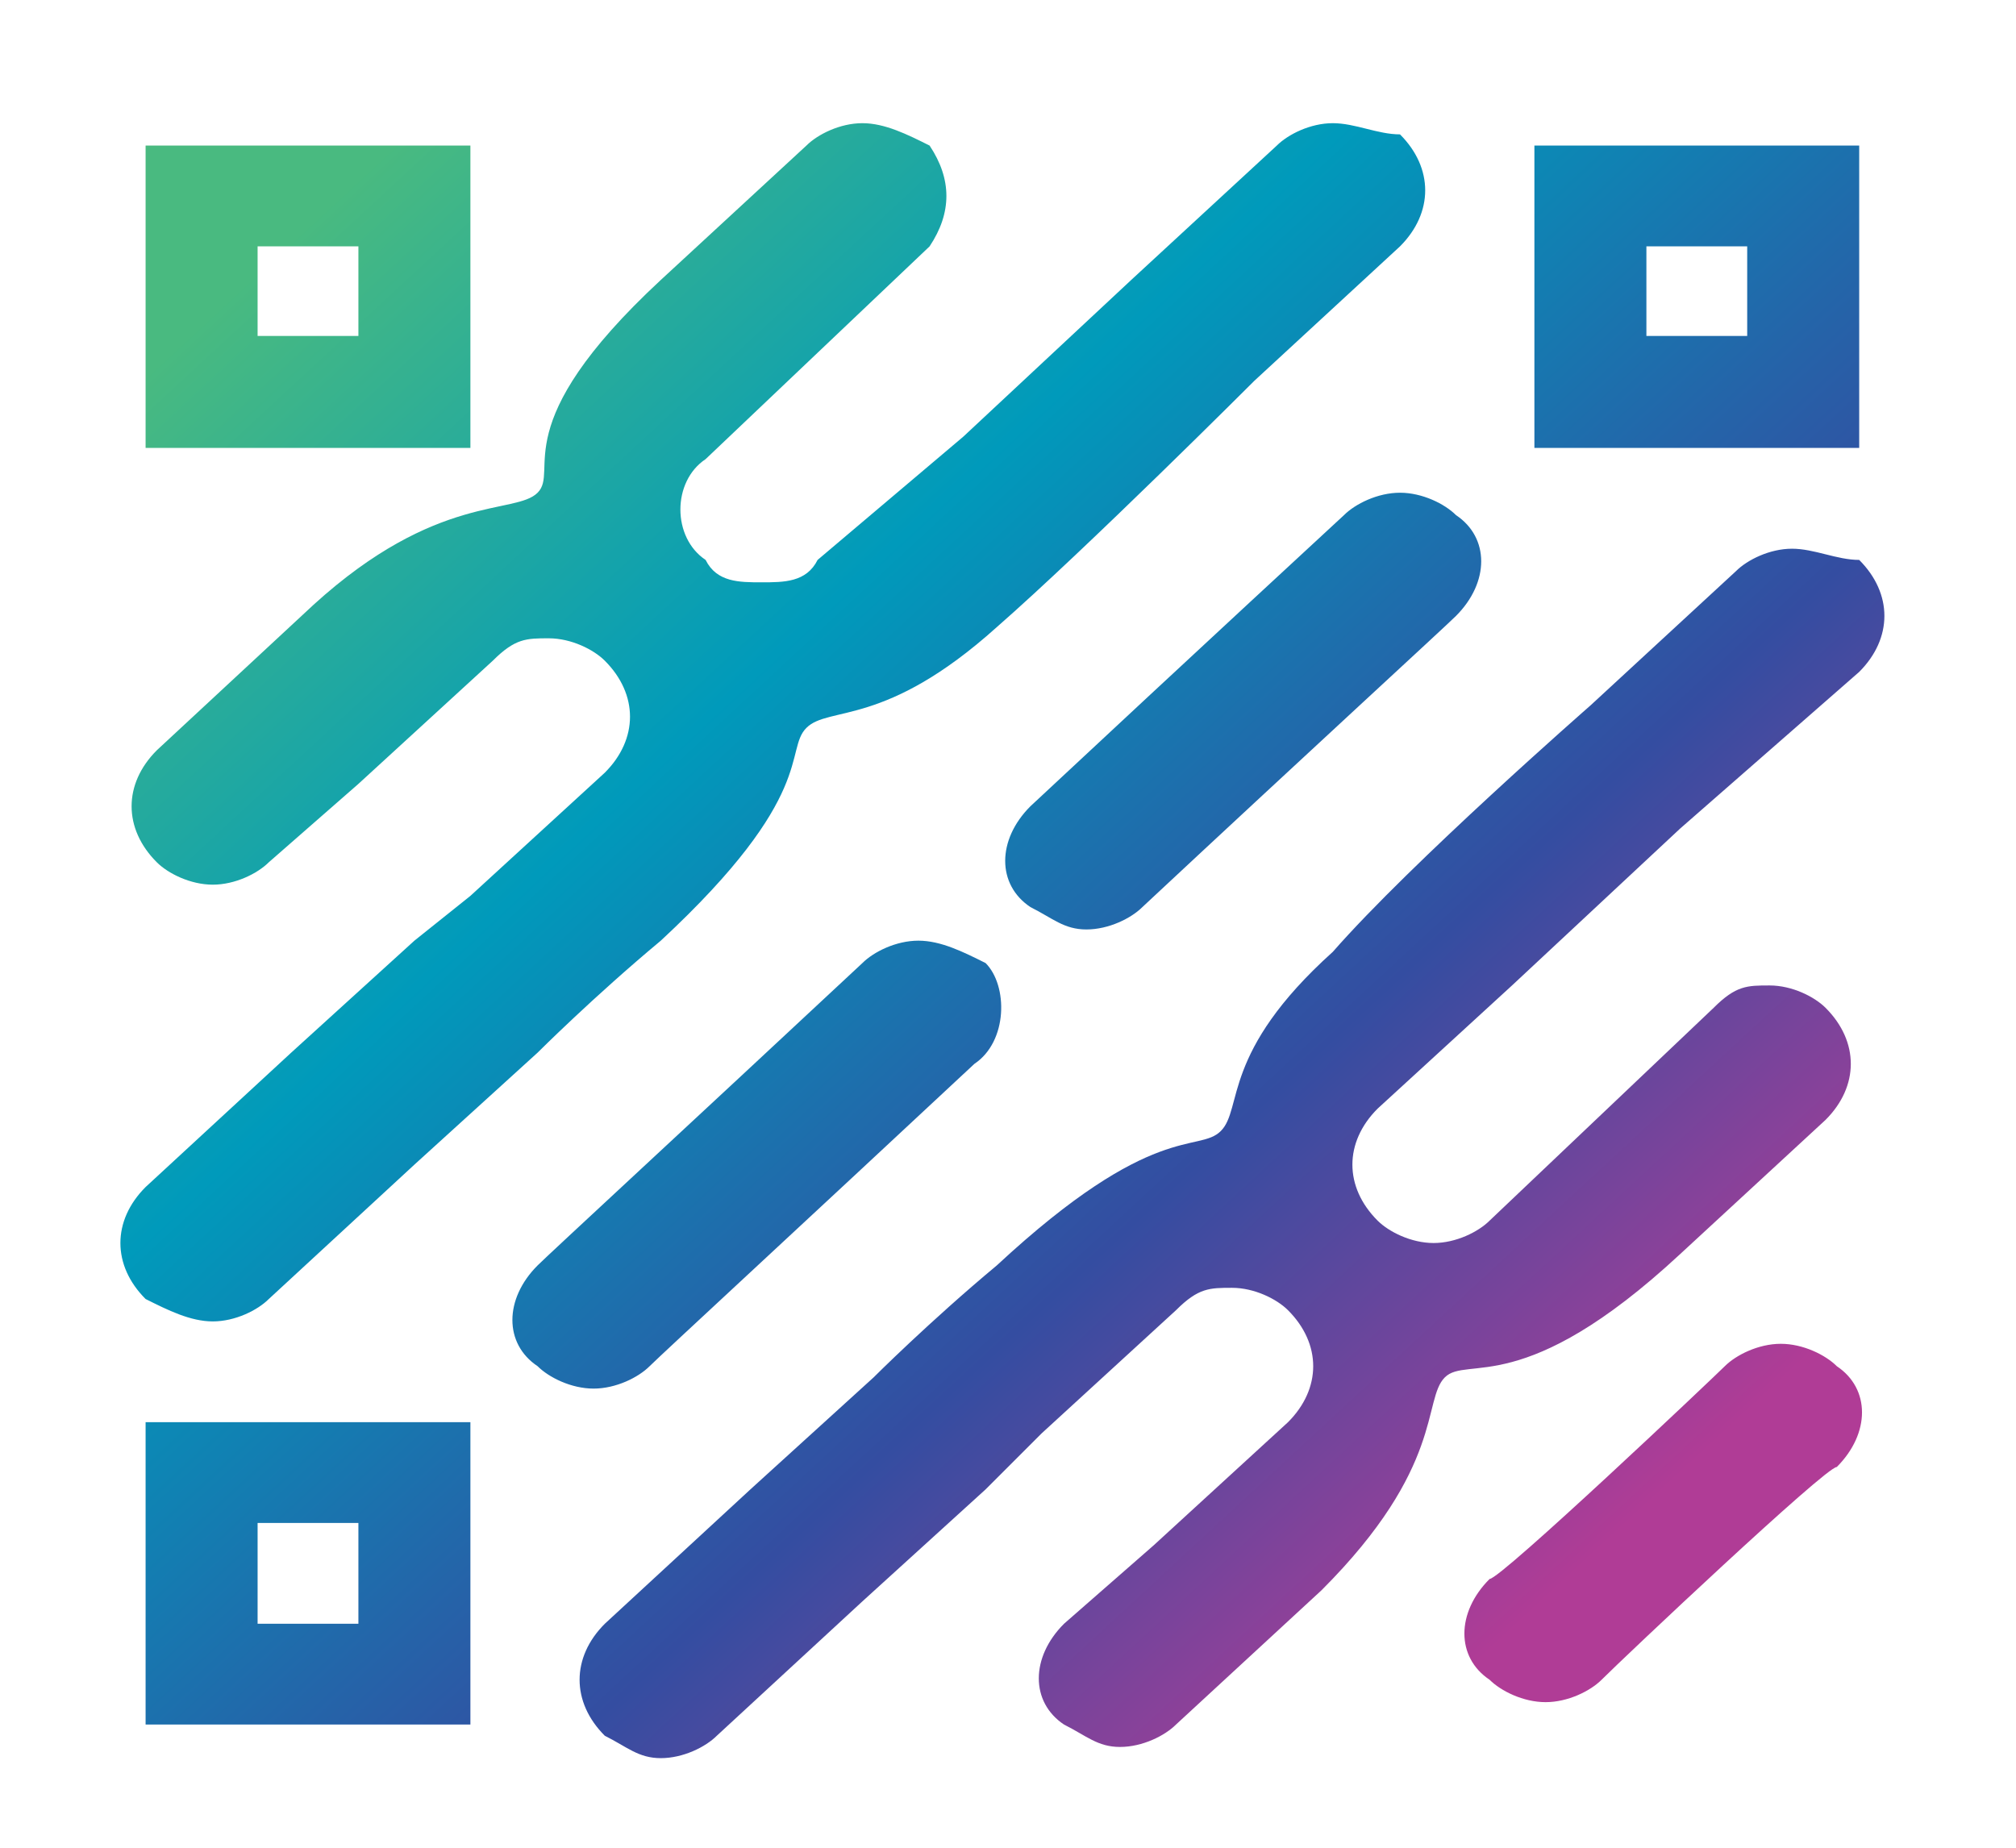
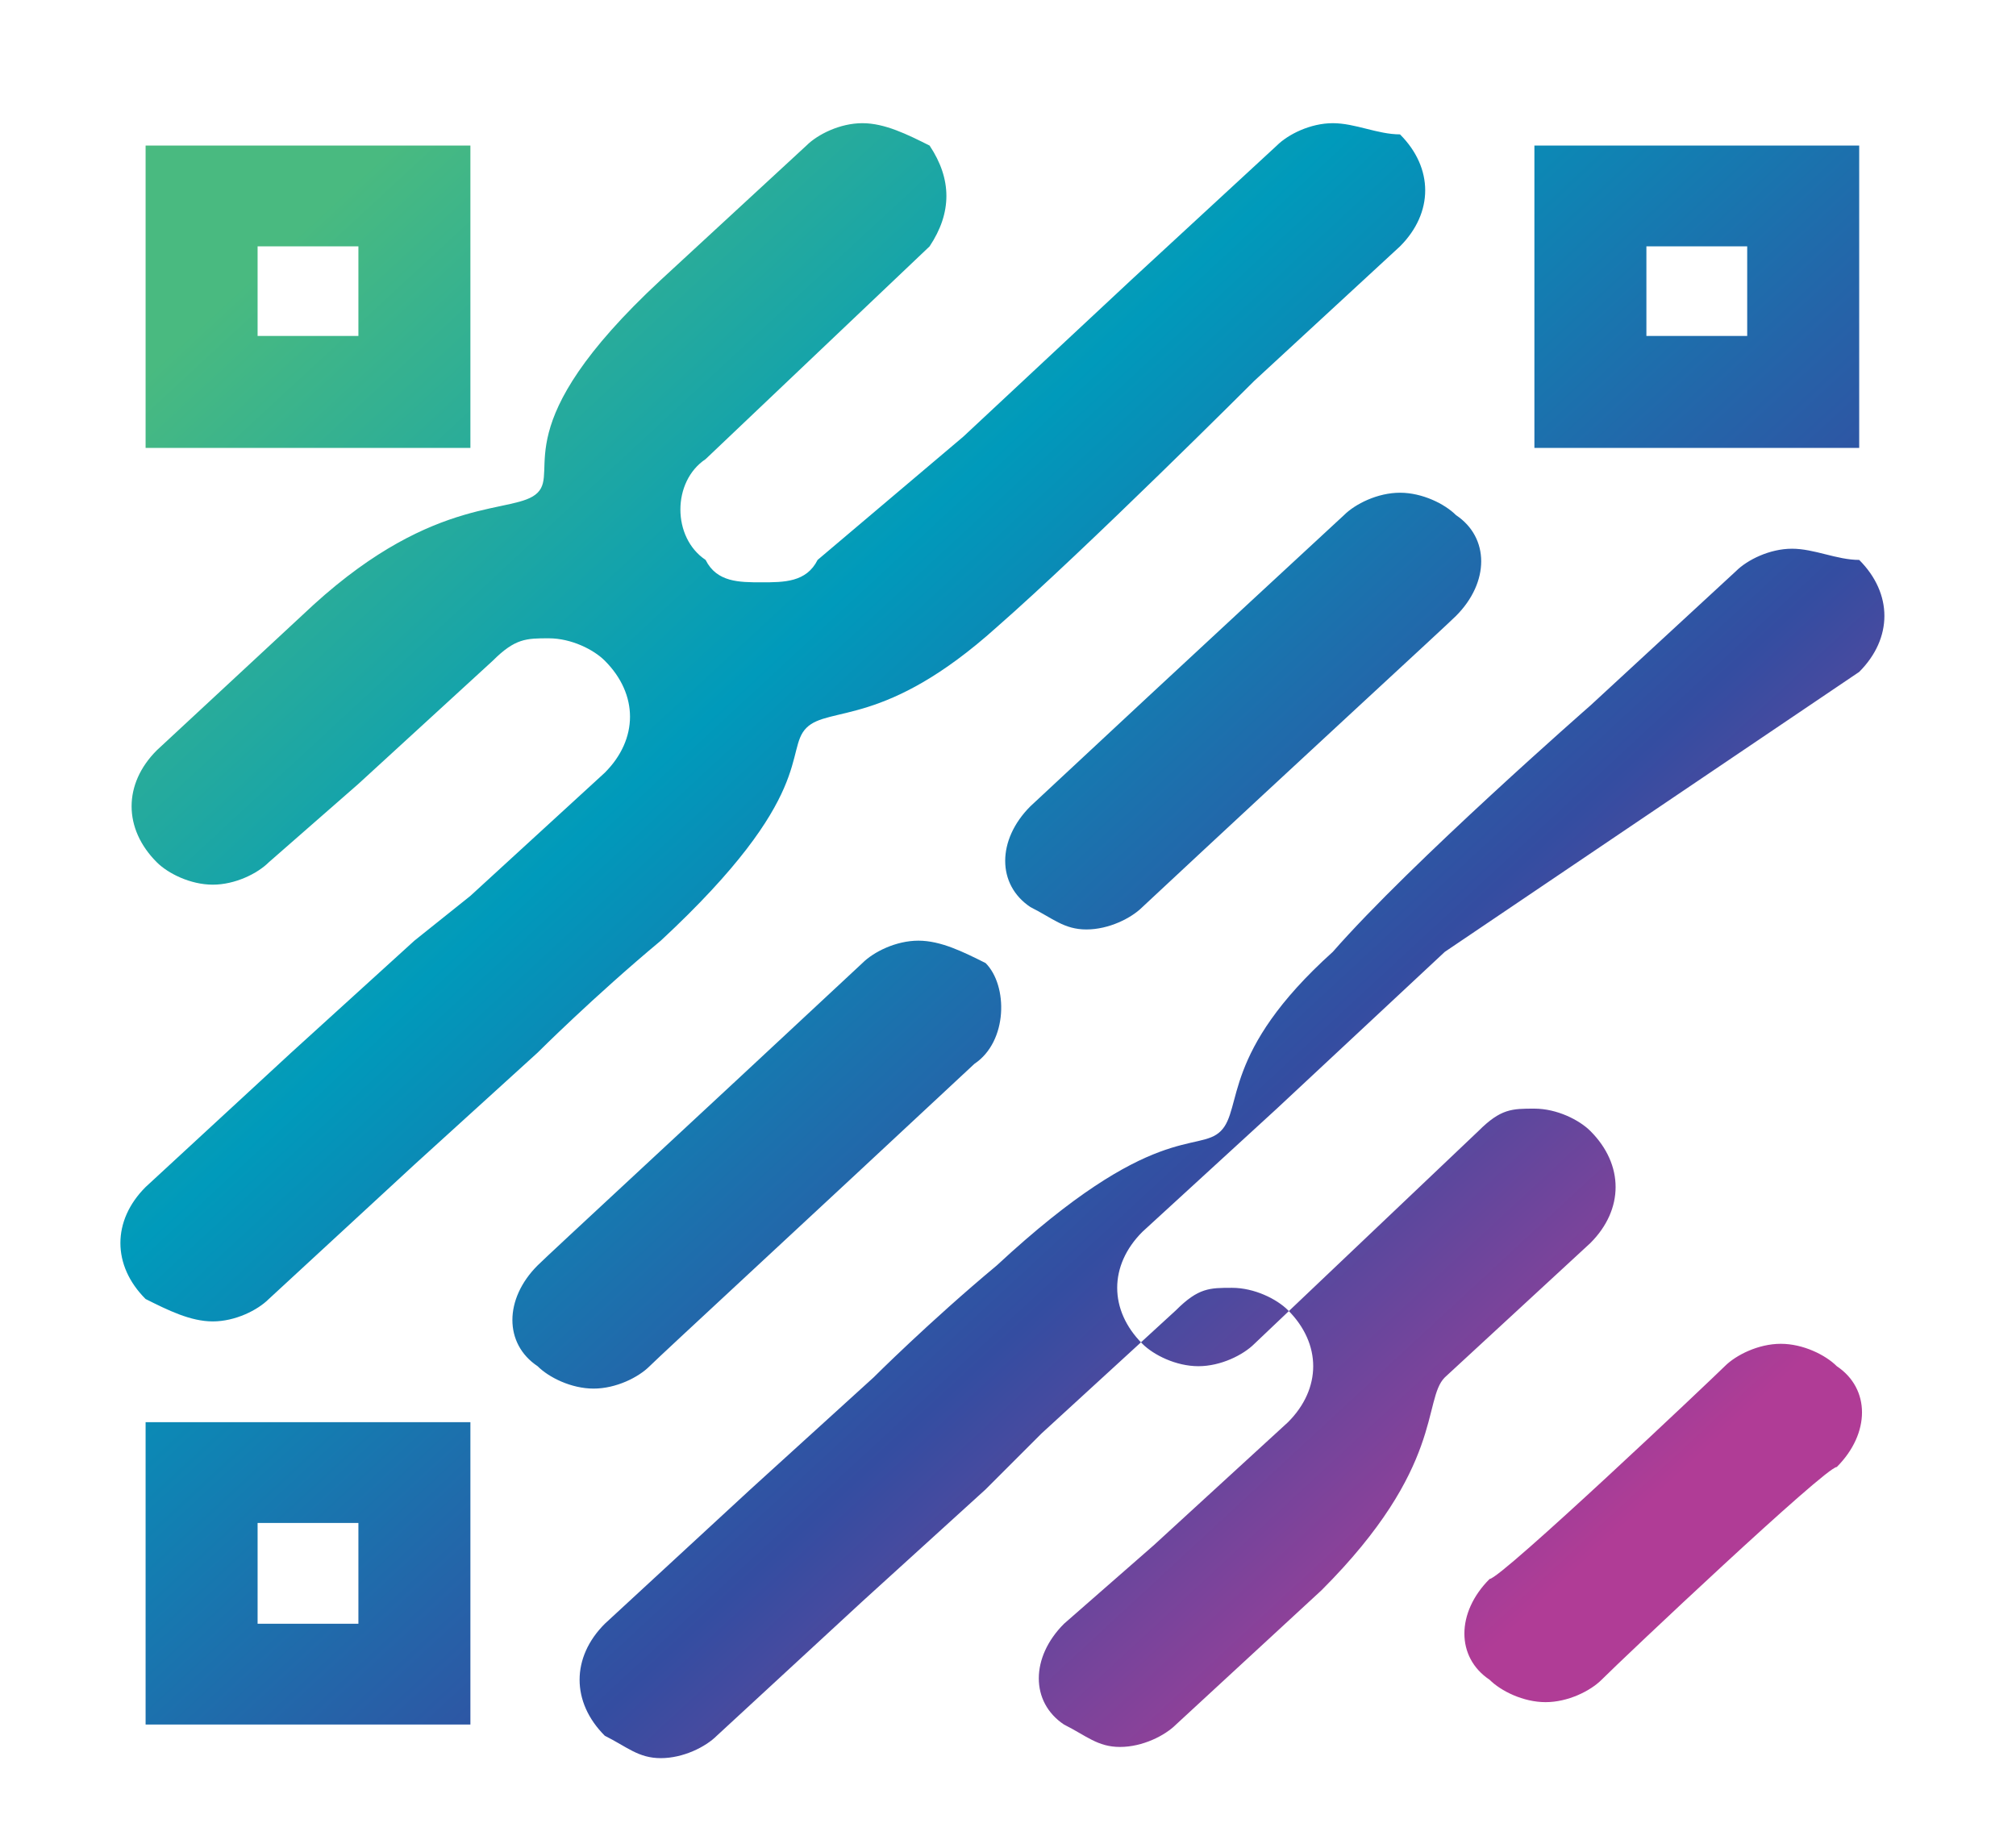
<svg xmlns="http://www.w3.org/2000/svg" version="1.1" id="Layer_1" x="0px" y="0px" viewBox="0 0 18 16.5" style="enable-background:new 0 0 18 16.5;" xml:space="preserve">
  <style type="text/css">
	.st0{fill:url(#SVGID_1_);}
</style>
  <linearGradient id="SVGID_1_" gradientUnits="userSpaceOnUse" x1="1.913" y1="37.633" x2="14.841" y2="23.675" gradientTransform="matrix(1 0 0 -1 0 38.365)">
    <stop offset="7.825600e-02" style="stop-color:#49BA80" />
    <stop offset="0.376" style="stop-color:#009ABB" />
    <stop offset="0.686" style="stop-color:#344DA1" />
    <stop offset="0.947" style="stop-color:#B03C96" />
  </linearGradient>
-   <path class="st0" d="M3.2,2.2V3H2.3V2.2H3.2z M15.6,2.2V3h-0.9V2.2H15.6z M3.2,13.6v0.9H2.3v-0.9H3.2z M11.9,1.1  c-0.2,0-0.4,0.1-0.5,0.2l-1.3,1.2L8.6,3.9L7.3,5C7.2,5.2,7,5.2,6.8,5.2C6.6,5.2,6.4,5.2,6.3,5C6,4.8,6,4.3,6.3,4.1l2-1.9  c0.2-0.3,0.2-0.6,0-0.9C8.1,1.2,7.9,1.1,7.7,1.1c-0.2,0-0.4,0.1-0.5,0.2L5.9,2.5C4.5,3.8,5,4.2,4.8,4.4c-0.2,0.2-0.9,0-2,1L1.4,6.7  c-0.3,0.3-0.3,0.7,0,1c0.1,0.1,0.3,0.2,0.5,0.2c0.2,0,0.4-0.1,0.5-0.2l0.8-0.7l1.2-1.1c0.2-0.2,0.3-0.2,0.5-0.2  c0.2,0,0.4,0.1,0.5,0.2c0.3,0.3,0.3,0.7,0,1L4.2,8L3.7,8.4l-1.1,1l-1.3,1.2c-0.3,0.3-0.3,0.7,0,1c0.2,0.1,0.4,0.2,0.6,0.2  c0.2,0,0.4-0.1,0.5-0.2l1.3-1.2l1.1-1c0,0,0.5-0.5,1.1-1C7.3,7.1,7,6.7,7.2,6.5c0.2-0.2,0.7,0,1.7-0.9c0.8-0.7,2.3-2.2,2.3-2.2  l1.3-1.2c0.3-0.3,0.3-0.7,0-1C12.3,1.2,12.1,1.1,11.9,1.1z M4.2,1.3H1.3v2.7h2.9V1.3z M16.6,1.3h-2.9v2.7h2.9V1.3z M12.5,4.4  c-0.2,0-0.4,0.1-0.5,0.2c0,0-1.3,1.2-2.8,2.6c-0.3,0.3-0.3,0.7,0,0.9c0.2,0.1,0.3,0.2,0.5,0.2c0.2,0,0.4-0.1,0.5-0.2  c1.5-1.4,2.7-2.5,2.8-2.6c0.3-0.3,0.3-0.7,0-0.9C12.9,4.5,12.7,4.4,12.5,4.4z M16,4.9c-0.2,0-0.4,0.1-0.5,0.2l-1.3,1.2  c0,0-1.6,1.4-2.3,2.2c-1,0.9-0.8,1.4-1,1.6c-0.2,0.2-0.6-0.1-2,1.2c-0.6,0.5-1.1,1-1.1,1l-1.1,1l-1.3,1.2c-0.3,0.3-0.3,0.7,0,1  c0.2,0.1,0.3,0.2,0.5,0.2c0.2,0,0.4-0.1,0.5-0.2l1.3-1.2l1.1-1l0.5-0.5l1.2-1.1c0.2-0.2,0.3-0.2,0.5-0.2c0.2,0,0.4,0.1,0.5,0.2  c0.3,0.3,0.3,0.7,0,1l-1.2,1.1l-0.8,0.7c-0.3,0.3-0.3,0.7,0,0.9c0.2,0.1,0.3,0.2,0.5,0.2c0.2,0,0.4-0.1,0.5-0.2l1.3-1.2  c1.1-1.1,0.9-1.7,1.1-1.9c0.2-0.2,0.7,0.2,2.1-1.1l1.3-1.2c0.3-0.3,0.3-0.7,0-1c-0.1-0.1-0.3-0.2-0.5-0.2c-0.2,0-0.3,0-0.5,0.2  l-2,1.9c-0.1,0.1-0.3,0.2-0.5,0.2c-0.2,0-0.4-0.1-0.5-0.2c-0.3-0.3-0.3-0.7,0-1l1.2-1.1l1.5-1.4L16.6,6c0.3-0.3,0.3-0.7,0-1  C16.4,5,16.2,4.9,16,4.9z M8.2,8.4C8,8.4,7.8,8.5,7.7,8.6c-1.5,1.4-2.8,2.6-2.9,2.7c-0.3,0.3-0.3,0.7,0,0.9c0.1,0.1,0.3,0.2,0.5,0.2  c0.2,0,0.4-0.1,0.5-0.2c0.1-0.1,1.4-1.3,2.9-2.7C9,9.3,9,8.8,8.8,8.6C8.6,8.5,8.4,8.4,8.2,8.4z M15.9,12c-0.2,0-0.4,0.1-0.5,0.2  c-0.1,0.1-2,1.9-2.1,1.9c-0.3,0.3-0.3,0.7,0,0.9c0.1,0.1,0.3,0.2,0.5,0.2c0.2,0,0.4-0.1,0.5-0.2c0.2-0.2,2-1.9,2.1-1.9  c0.3-0.3,0.3-0.7,0-0.9C16.3,12.1,16.1,12,15.9,12z M4.2,12.7H1.3v2.7h2.9V12.7z" />
+   <path class="st0" d="M3.2,2.2V3H2.3V2.2H3.2z M15.6,2.2V3h-0.9V2.2H15.6z M3.2,13.6v0.9H2.3v-0.9H3.2z M11.9,1.1  c-0.2,0-0.4,0.1-0.5,0.2l-1.3,1.2L8.6,3.9L7.3,5C7.2,5.2,7,5.2,6.8,5.2C6.6,5.2,6.4,5.2,6.3,5C6,4.8,6,4.3,6.3,4.1l2-1.9  c0.2-0.3,0.2-0.6,0-0.9C8.1,1.2,7.9,1.1,7.7,1.1c-0.2,0-0.4,0.1-0.5,0.2L5.9,2.5C4.5,3.8,5,4.2,4.8,4.4c-0.2,0.2-0.9,0-2,1L1.4,6.7  c-0.3,0.3-0.3,0.7,0,1c0.1,0.1,0.3,0.2,0.5,0.2c0.2,0,0.4-0.1,0.5-0.2l0.8-0.7l1.2-1.1c0.2-0.2,0.3-0.2,0.5-0.2  c0.2,0,0.4,0.1,0.5,0.2c0.3,0.3,0.3,0.7,0,1L4.2,8L3.7,8.4l-1.1,1l-1.3,1.2c-0.3,0.3-0.3,0.7,0,1c0.2,0.1,0.4,0.2,0.6,0.2  c0.2,0,0.4-0.1,0.5-0.2l1.3-1.2l1.1-1c0,0,0.5-0.5,1.1-1C7.3,7.1,7,6.7,7.2,6.5c0.2-0.2,0.7,0,1.7-0.9c0.8-0.7,2.3-2.2,2.3-2.2  l1.3-1.2c0.3-0.3,0.3-0.7,0-1C12.3,1.2,12.1,1.1,11.9,1.1z M4.2,1.3H1.3v2.7h2.9V1.3z M16.6,1.3h-2.9v2.7h2.9V1.3z M12.5,4.4  c-0.2,0-0.4,0.1-0.5,0.2c0,0-1.3,1.2-2.8,2.6c-0.3,0.3-0.3,0.7,0,0.9c0.2,0.1,0.3,0.2,0.5,0.2c0.2,0,0.4-0.1,0.5-0.2  c1.5-1.4,2.7-2.5,2.8-2.6c0.3-0.3,0.3-0.7,0-0.9C12.9,4.5,12.7,4.4,12.5,4.4z M16,4.9c-0.2,0-0.4,0.1-0.5,0.2l-1.3,1.2  c0,0-1.6,1.4-2.3,2.2c-1,0.9-0.8,1.4-1,1.6c-0.2,0.2-0.6-0.1-2,1.2c-0.6,0.5-1.1,1-1.1,1l-1.1,1l-1.3,1.2c-0.3,0.3-0.3,0.7,0,1  c0.2,0.1,0.3,0.2,0.5,0.2c0.2,0,0.4-0.1,0.5-0.2l1.3-1.2l1.1-1l0.5-0.5l1.2-1.1c0.2-0.2,0.3-0.2,0.5-0.2c0.2,0,0.4,0.1,0.5,0.2  c0.3,0.3,0.3,0.7,0,1l-1.2,1.1l-0.8,0.7c-0.3,0.3-0.3,0.7,0,0.9c0.2,0.1,0.3,0.2,0.5,0.2c0.2,0,0.4-0.1,0.5-0.2l1.3-1.2  c1.1-1.1,0.9-1.7,1.1-1.9l1.3-1.2c0.3-0.3,0.3-0.7,0-1c-0.1-0.1-0.3-0.2-0.5-0.2c-0.2,0-0.3,0-0.5,0.2  l-2,1.9c-0.1,0.1-0.3,0.2-0.5,0.2c-0.2,0-0.4-0.1-0.5-0.2c-0.3-0.3-0.3-0.7,0-1l1.2-1.1l1.5-1.4L16.6,6c0.3-0.3,0.3-0.7,0-1  C16.4,5,16.2,4.9,16,4.9z M8.2,8.4C8,8.4,7.8,8.5,7.7,8.6c-1.5,1.4-2.8,2.6-2.9,2.7c-0.3,0.3-0.3,0.7,0,0.9c0.1,0.1,0.3,0.2,0.5,0.2  c0.2,0,0.4-0.1,0.5-0.2c0.1-0.1,1.4-1.3,2.9-2.7C9,9.3,9,8.8,8.8,8.6C8.6,8.5,8.4,8.4,8.2,8.4z M15.9,12c-0.2,0-0.4,0.1-0.5,0.2  c-0.1,0.1-2,1.9-2.1,1.9c-0.3,0.3-0.3,0.7,0,0.9c0.1,0.1,0.3,0.2,0.5,0.2c0.2,0,0.4-0.1,0.5-0.2c0.2-0.2,2-1.9,2.1-1.9  c0.3-0.3,0.3-0.7,0-0.9C16.3,12.1,16.1,12,15.9,12z M4.2,12.7H1.3v2.7h2.9V12.7z" />
</svg>